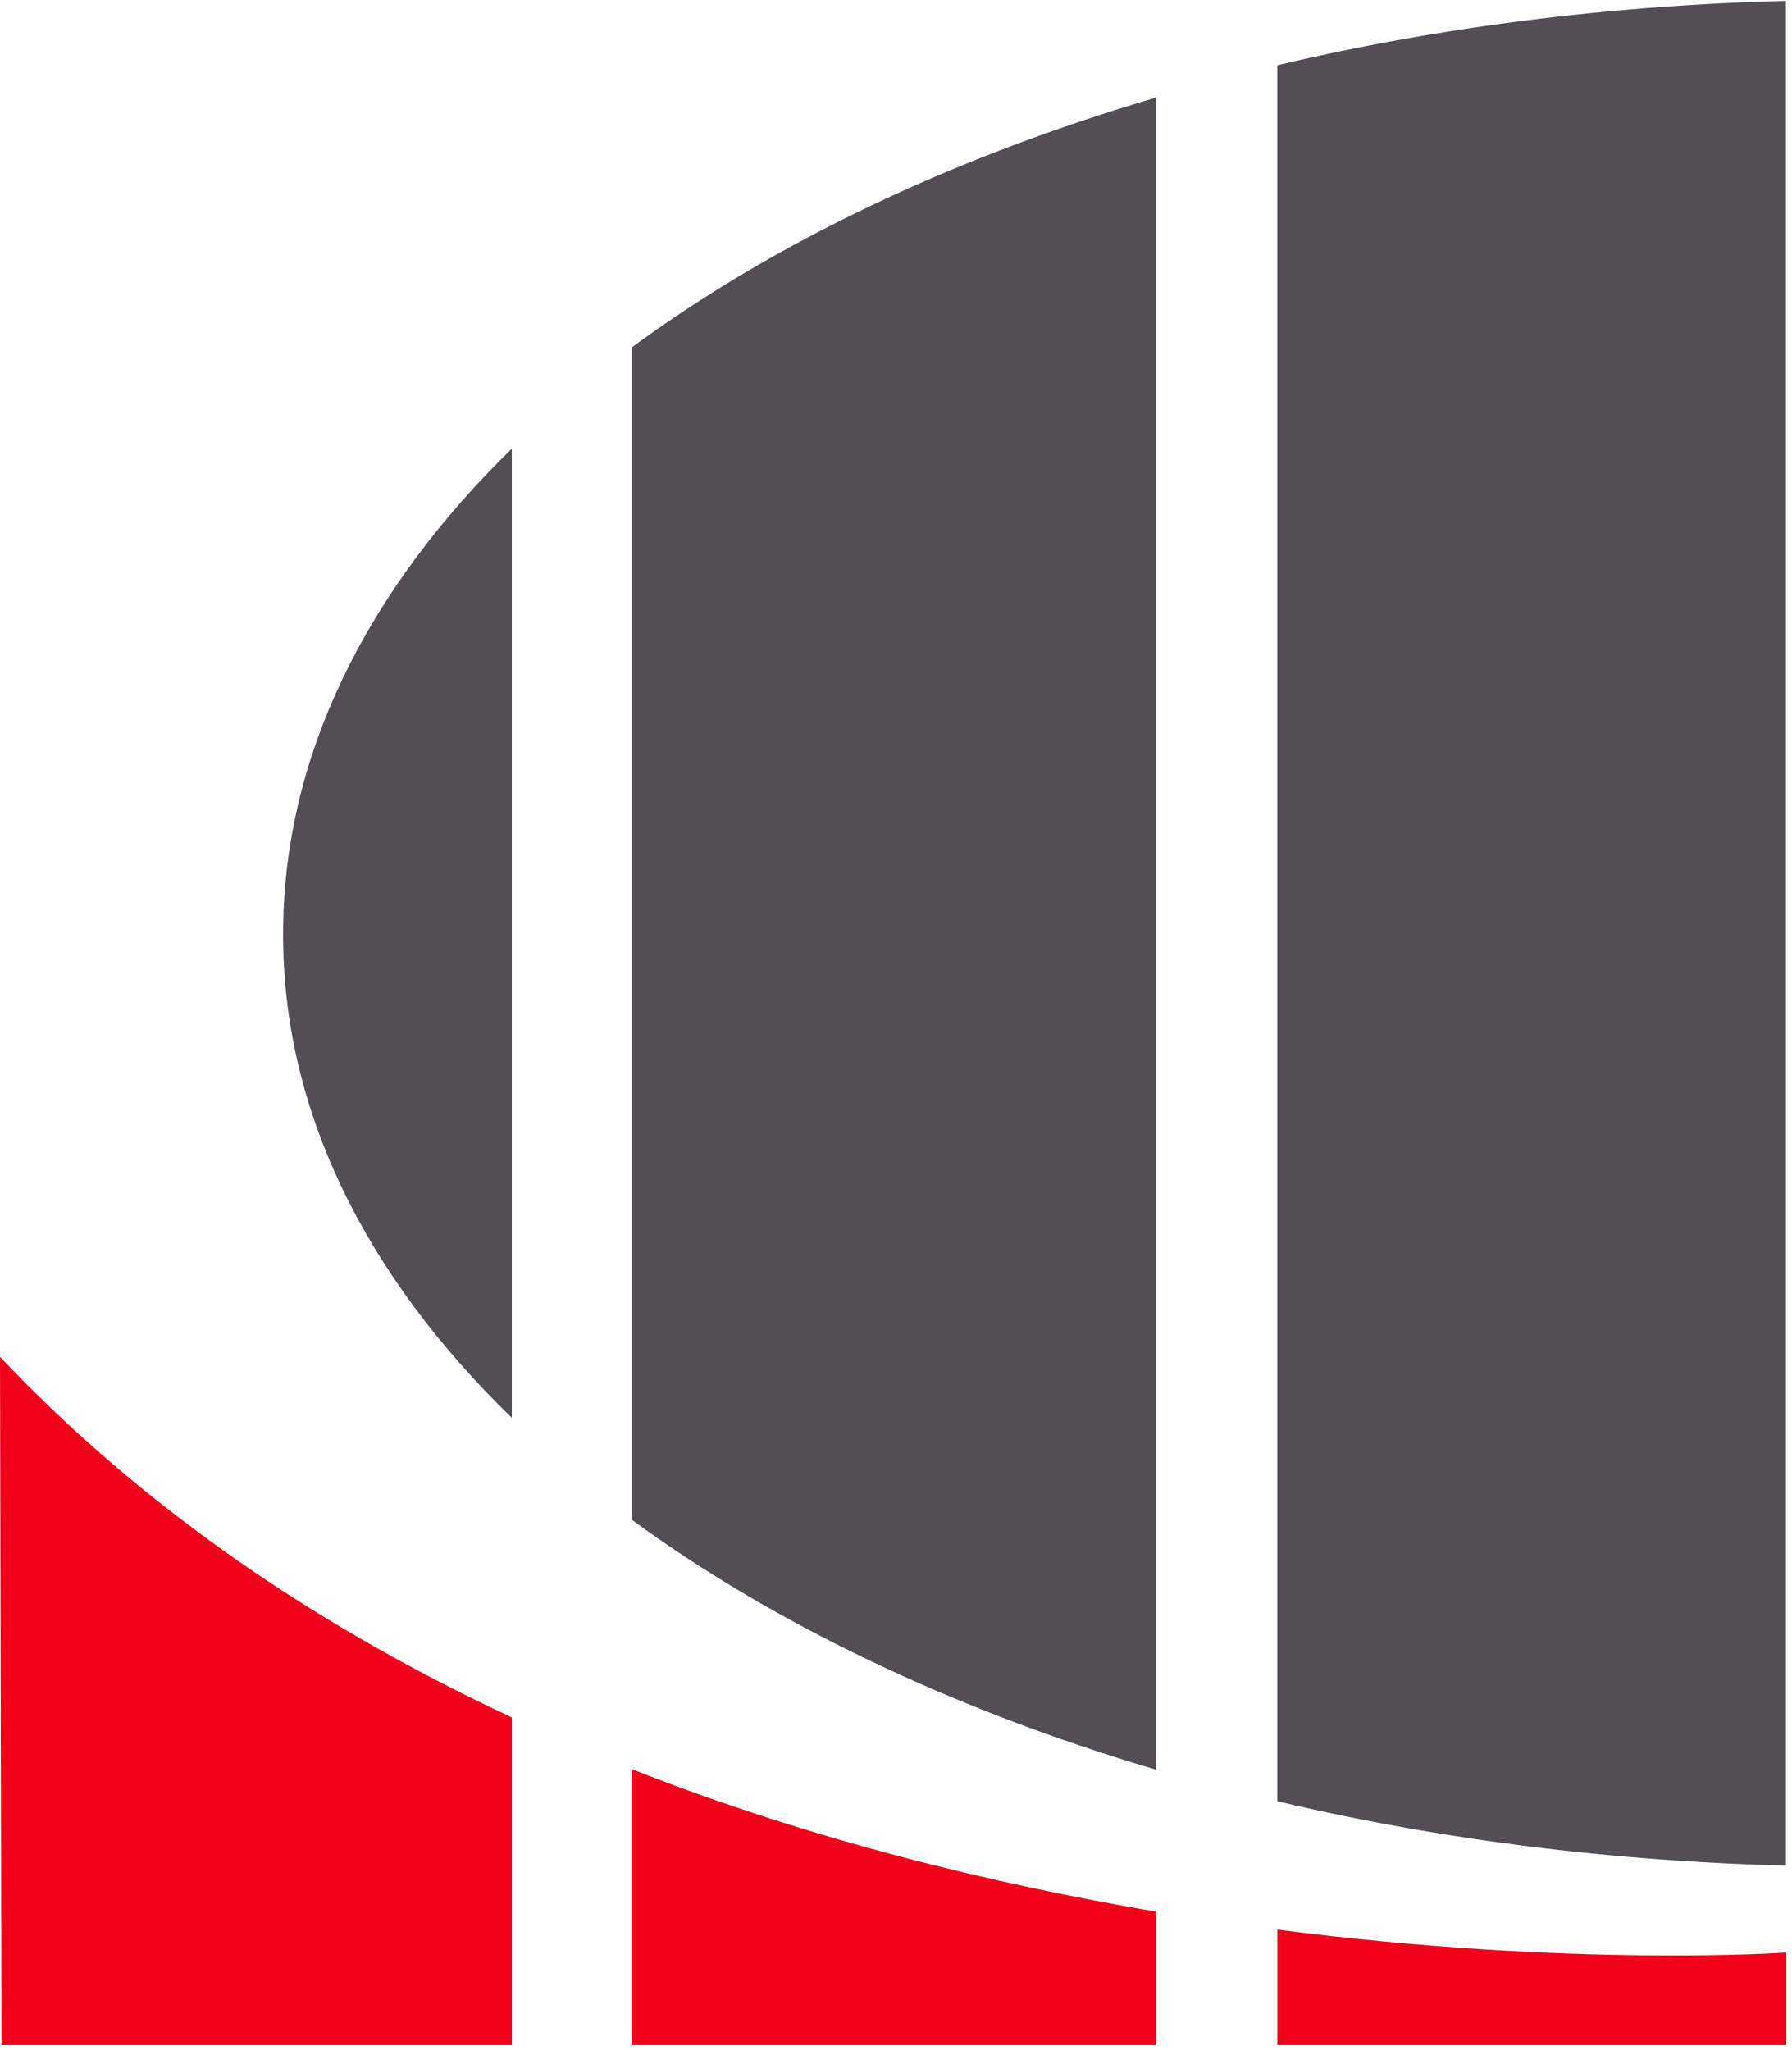
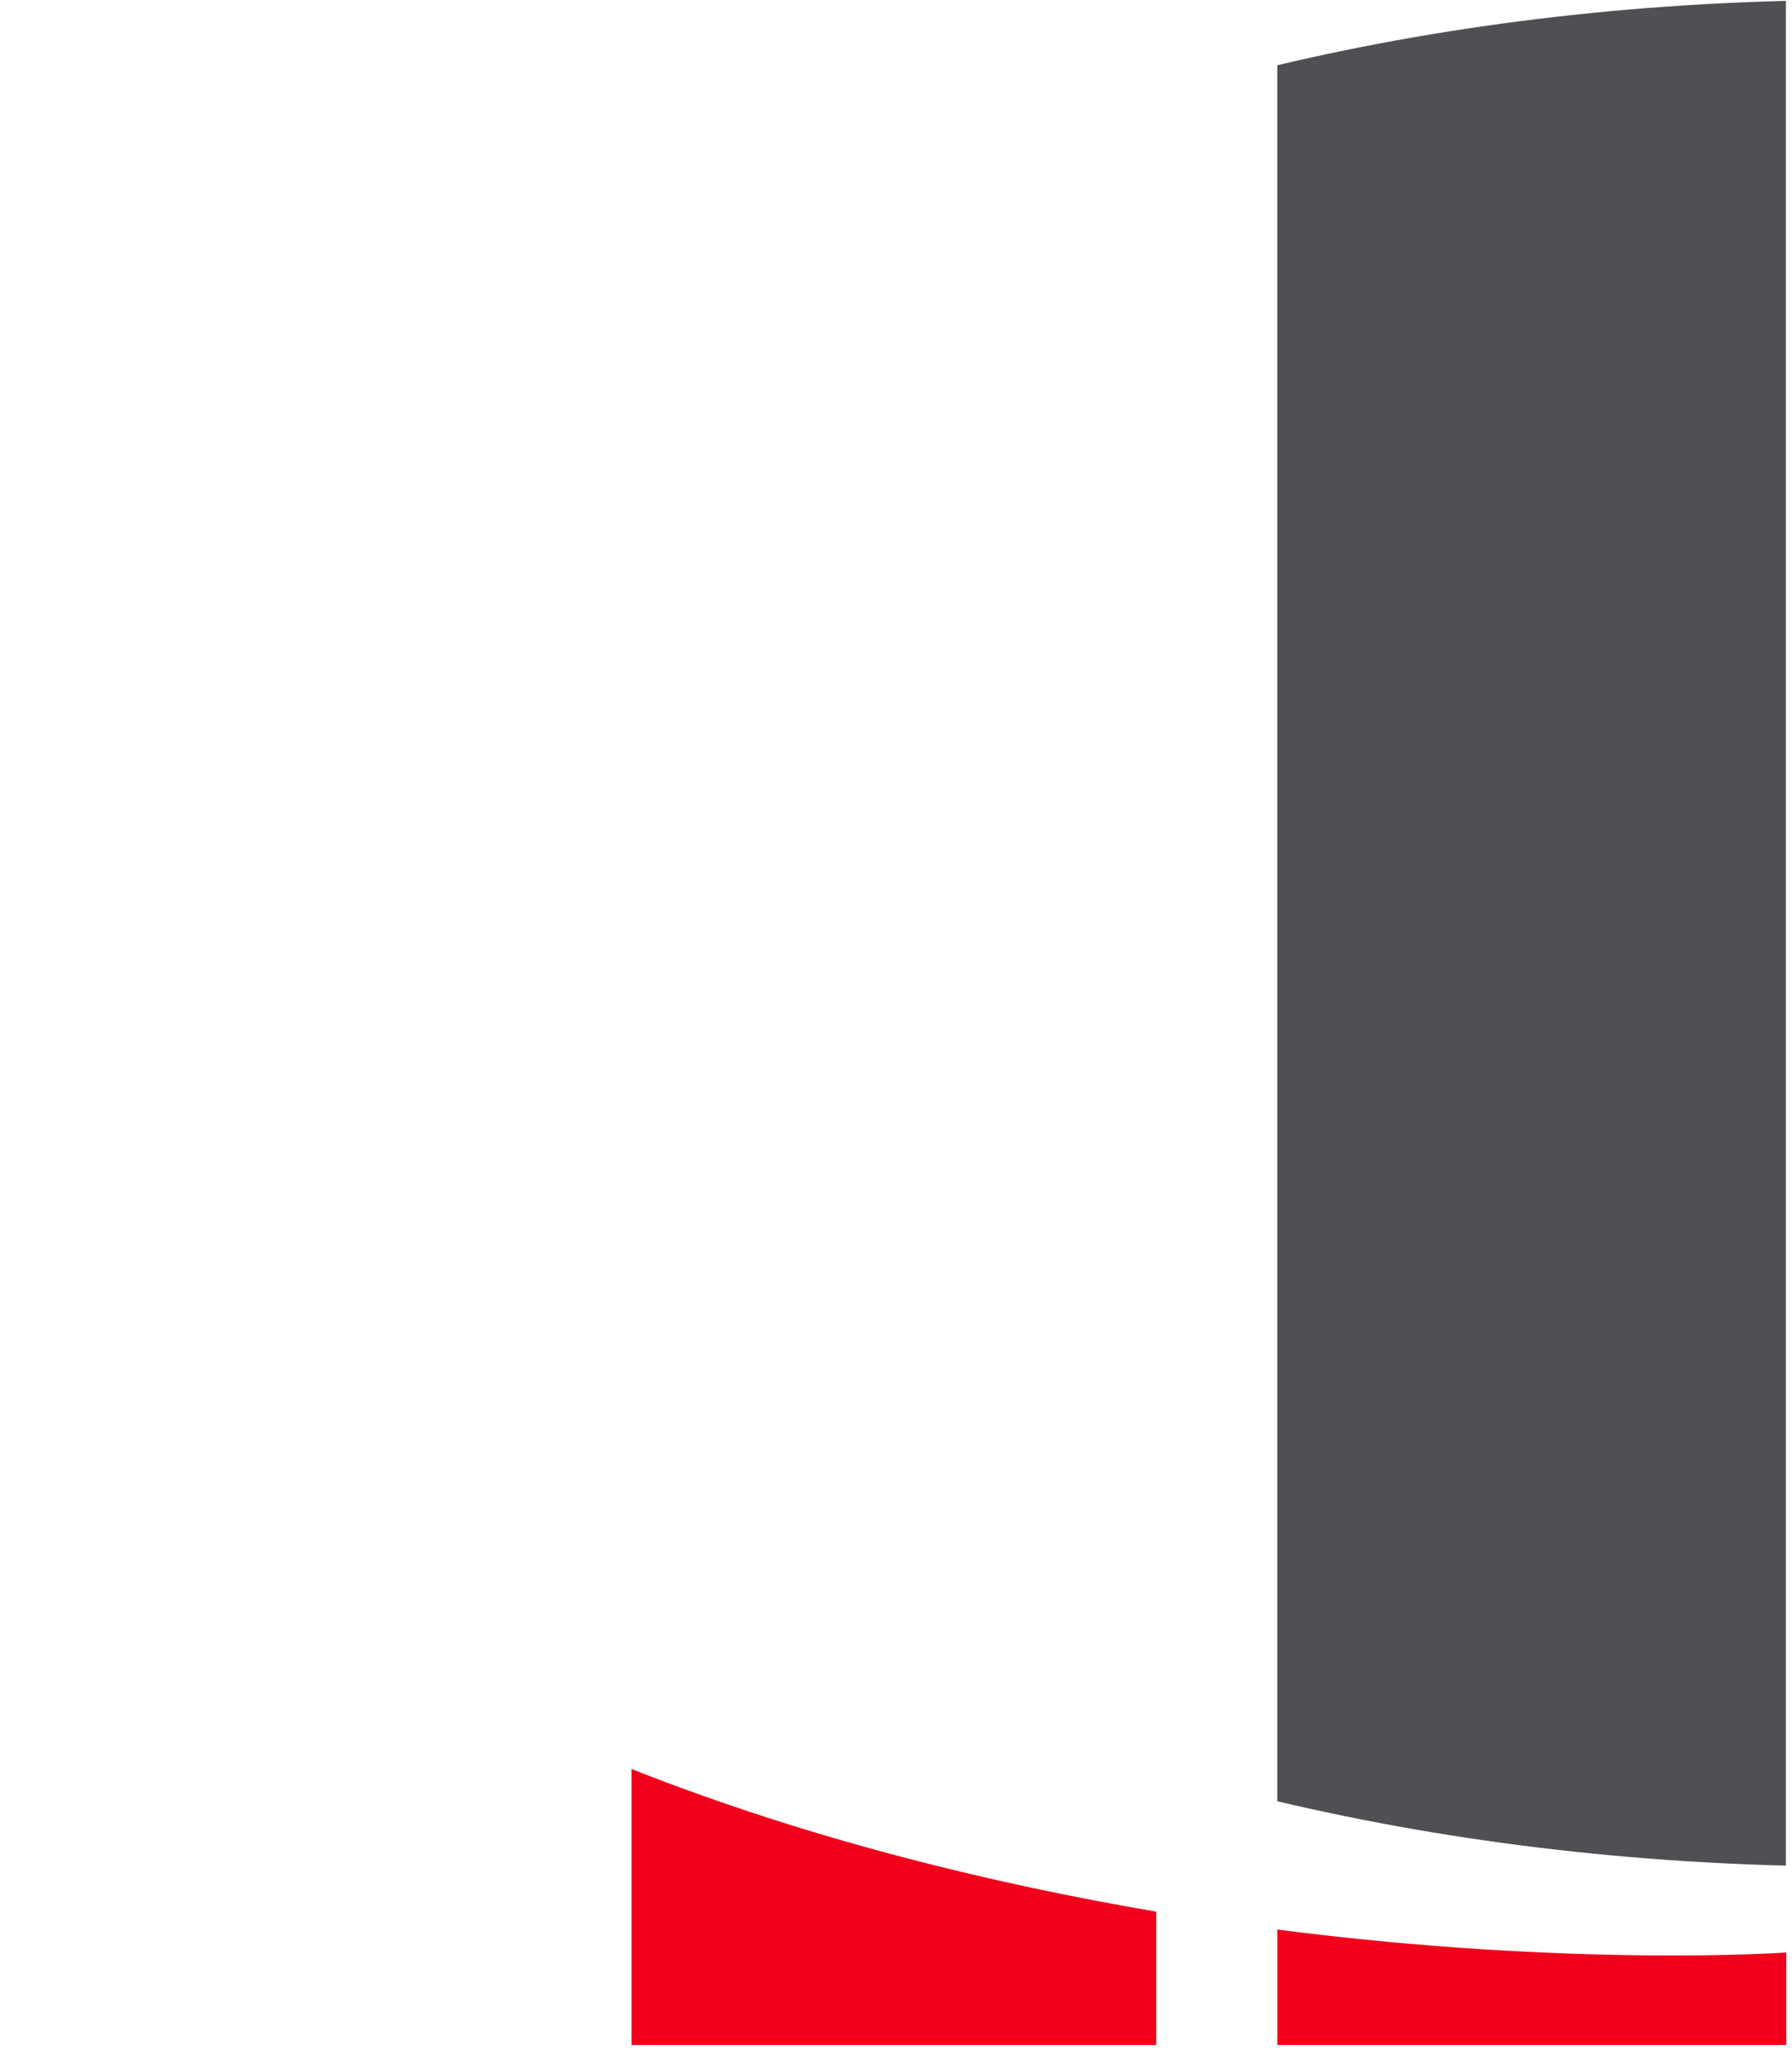
<svg xmlns="http://www.w3.org/2000/svg" width="100%" height="100%" viewBox="0 0 250 286" version="1.1" xml:space="preserve" style="fill-rule:evenodd;clip-rule:evenodd;stroke-linejoin:round;stroke-miterlimit:2;">
  <g transform="matrix(1,0,0,1,-43.5,-61)">
    <clipPath id="_clip1">
      <rect x="43.5" y="61" width="249.15" height="285.3" />
    </clipPath>
    <g clip-path="url(#_clip1)">
      <g>
        <g>
          <path d="M131.6,307.8L131.6,346.3L204.8,346.3L204.8,327.7C182,323.8 156.7,317.7 131.6,307.8Z" style="fill:rgb(240,0,27);fill-rule:nonzero;" />
          <path d="M292.7,333.4C292.7,333.4 262.8,335.5 221.7,330.2L221.7,346.3L292.7,346.3L292.7,333.4Z" style="fill:rgb(240,0,27);fill-rule:nonzero;" />
-           <path d="M43.5,250.3L43.7,346.3L114.9,346.3L114.9,300.6C89.2,288.6 64.4,272.4 43.5,250.3Z" style="fill:rgb(240,0,27);fill-rule:nonzero;" />
        </g>
        <g>
-           <path d="M114.9,258.8L114.9,123.6C94.7,143.3 83,166.5 83,191.2C82.9,216 94.6,239.1 114.9,258.8Z" style="fill:rgb(81,79,83);fill-rule:nonzero;" />
-           <path d="M131.6,273C151.4,287.5 176.4,299.5 204.8,307.9L204.8,74.6C176.3,83 151.4,94.9 131.6,109.5L131.6,273Z" style="fill:rgb(81,79,83);fill-rule:nonzero;" />
          <path d="M302.3,61C273.8,61 246.6,64.2 221.7,70.1L221.7,312.3C246.7,318.2 273.8,321.4 302.3,321.4C423.4,321.4 521.6,263.1 521.6,191.2C521.6,119.3 423.4,61 302.3,61Z" style="fill:rgb(81,79,83);fill-rule:nonzero;" />
        </g>
      </g>
    </g>
  </g>
</svg>